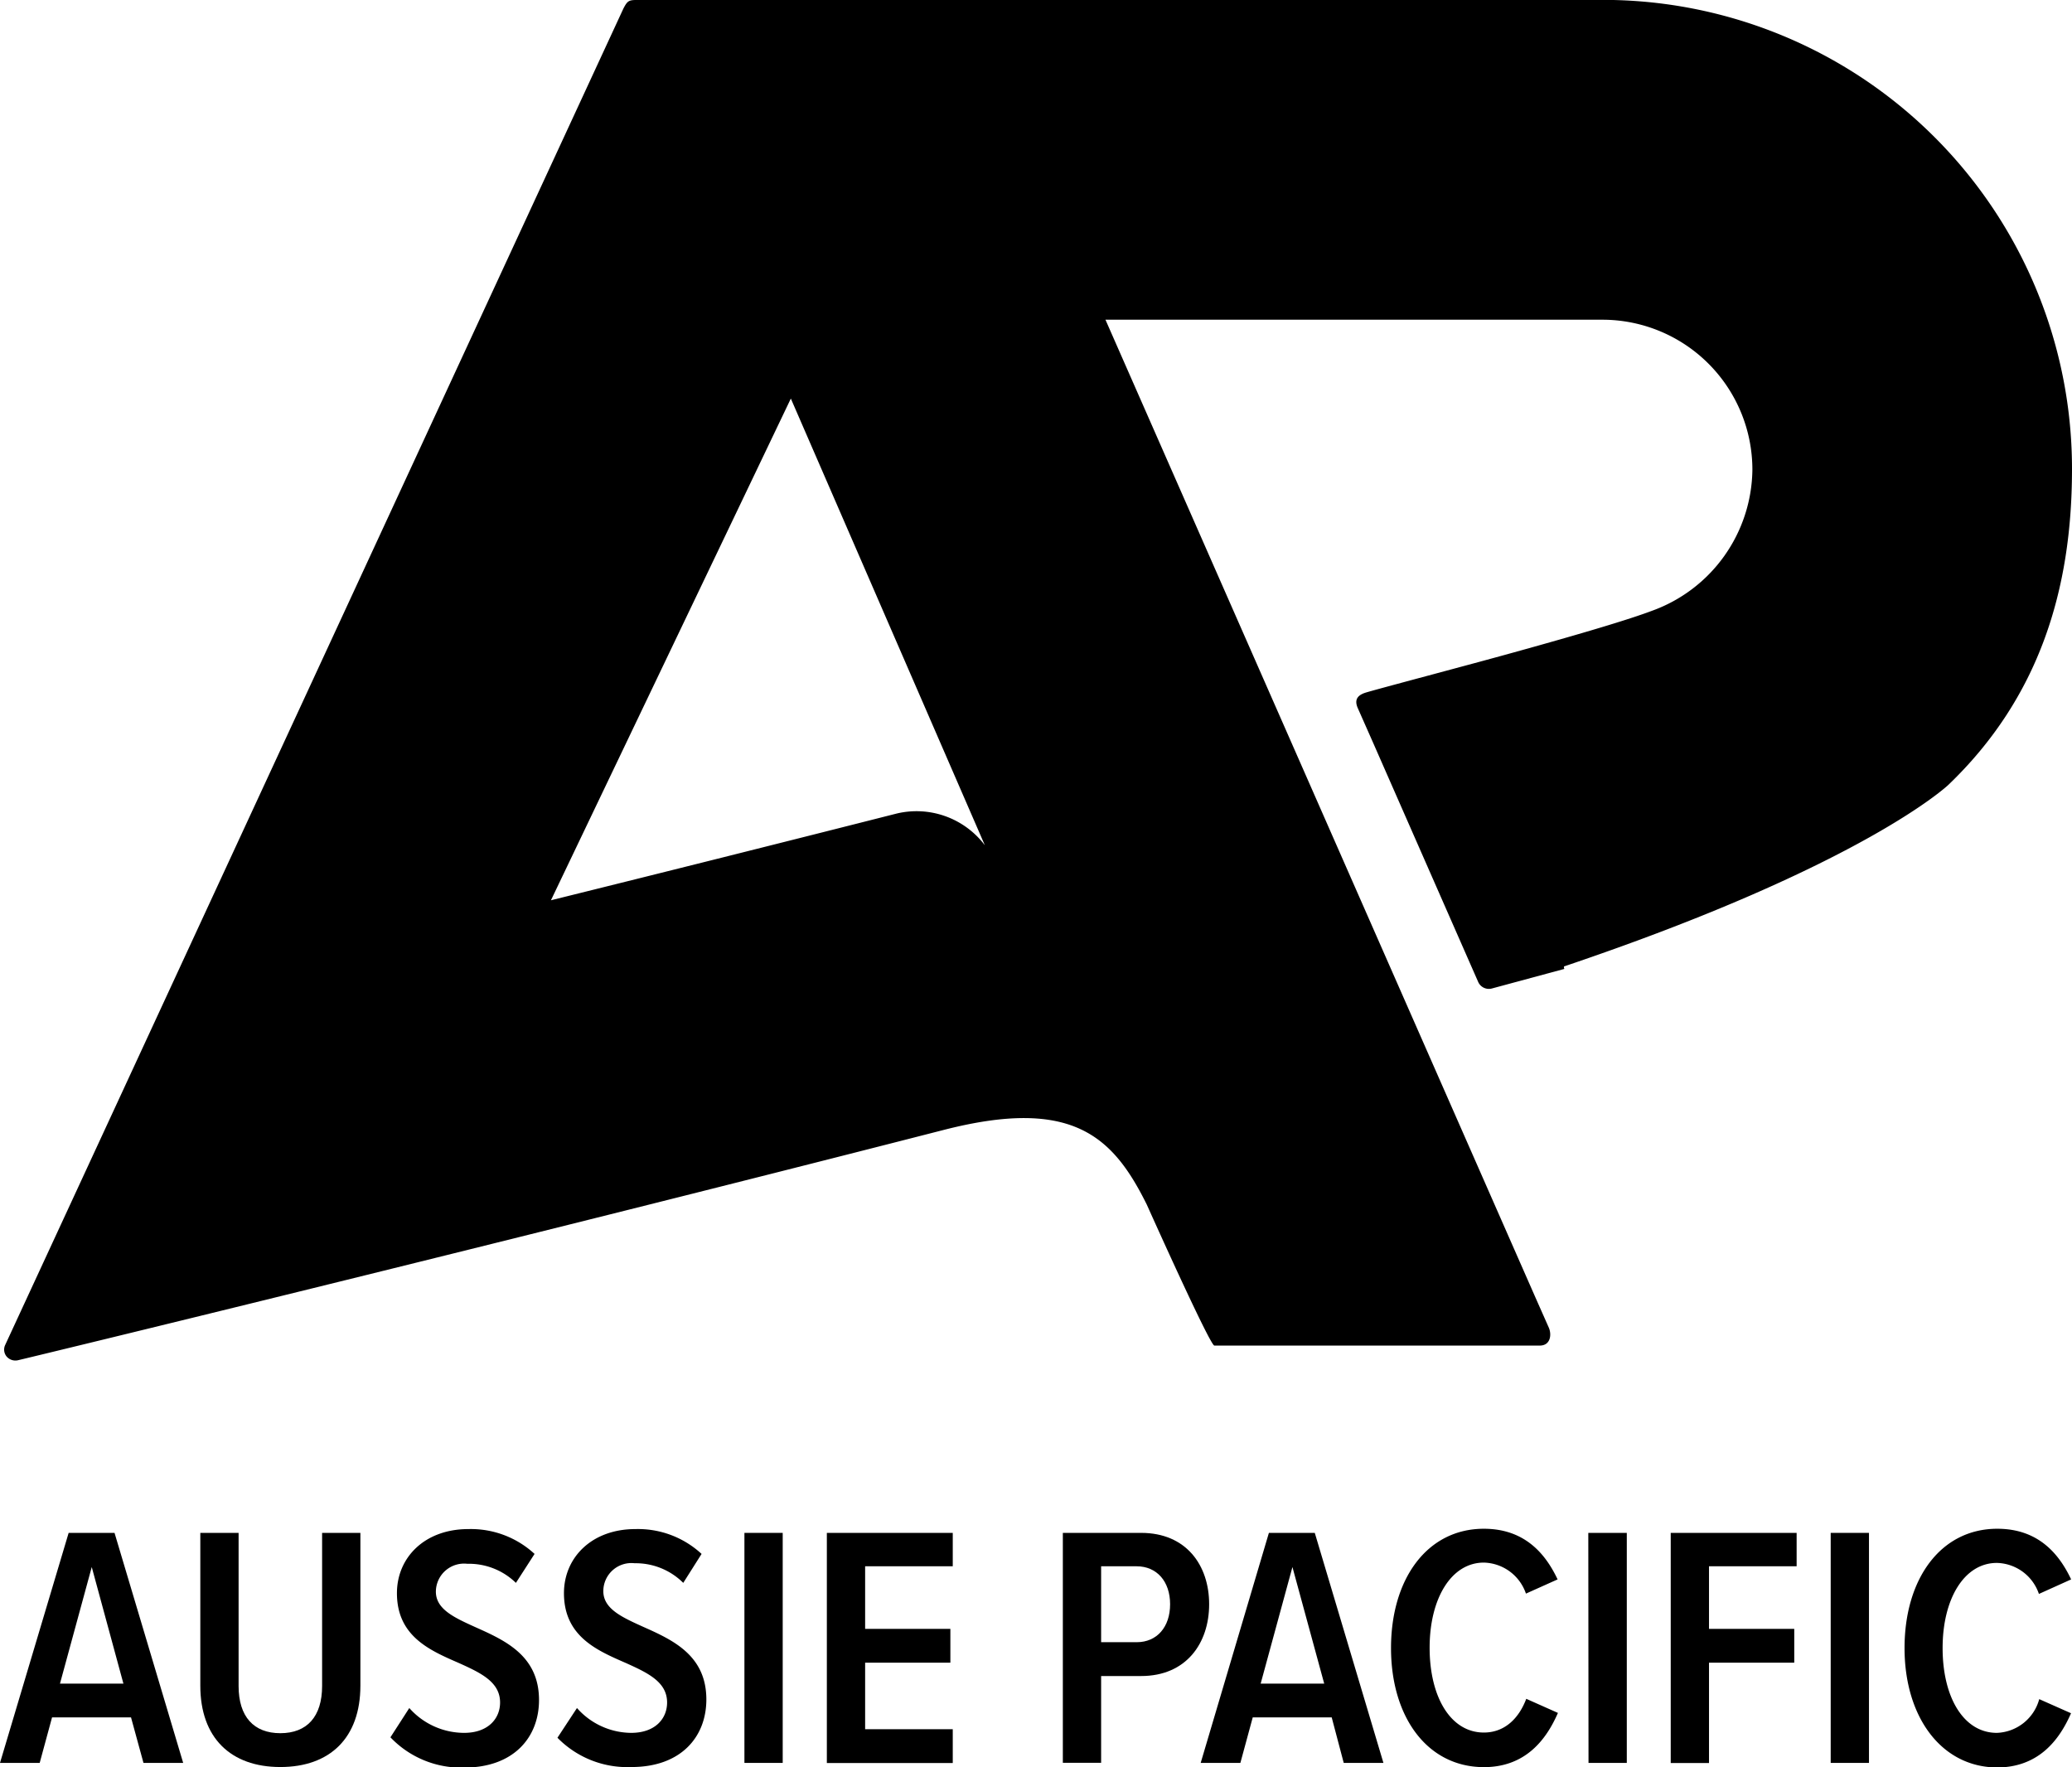
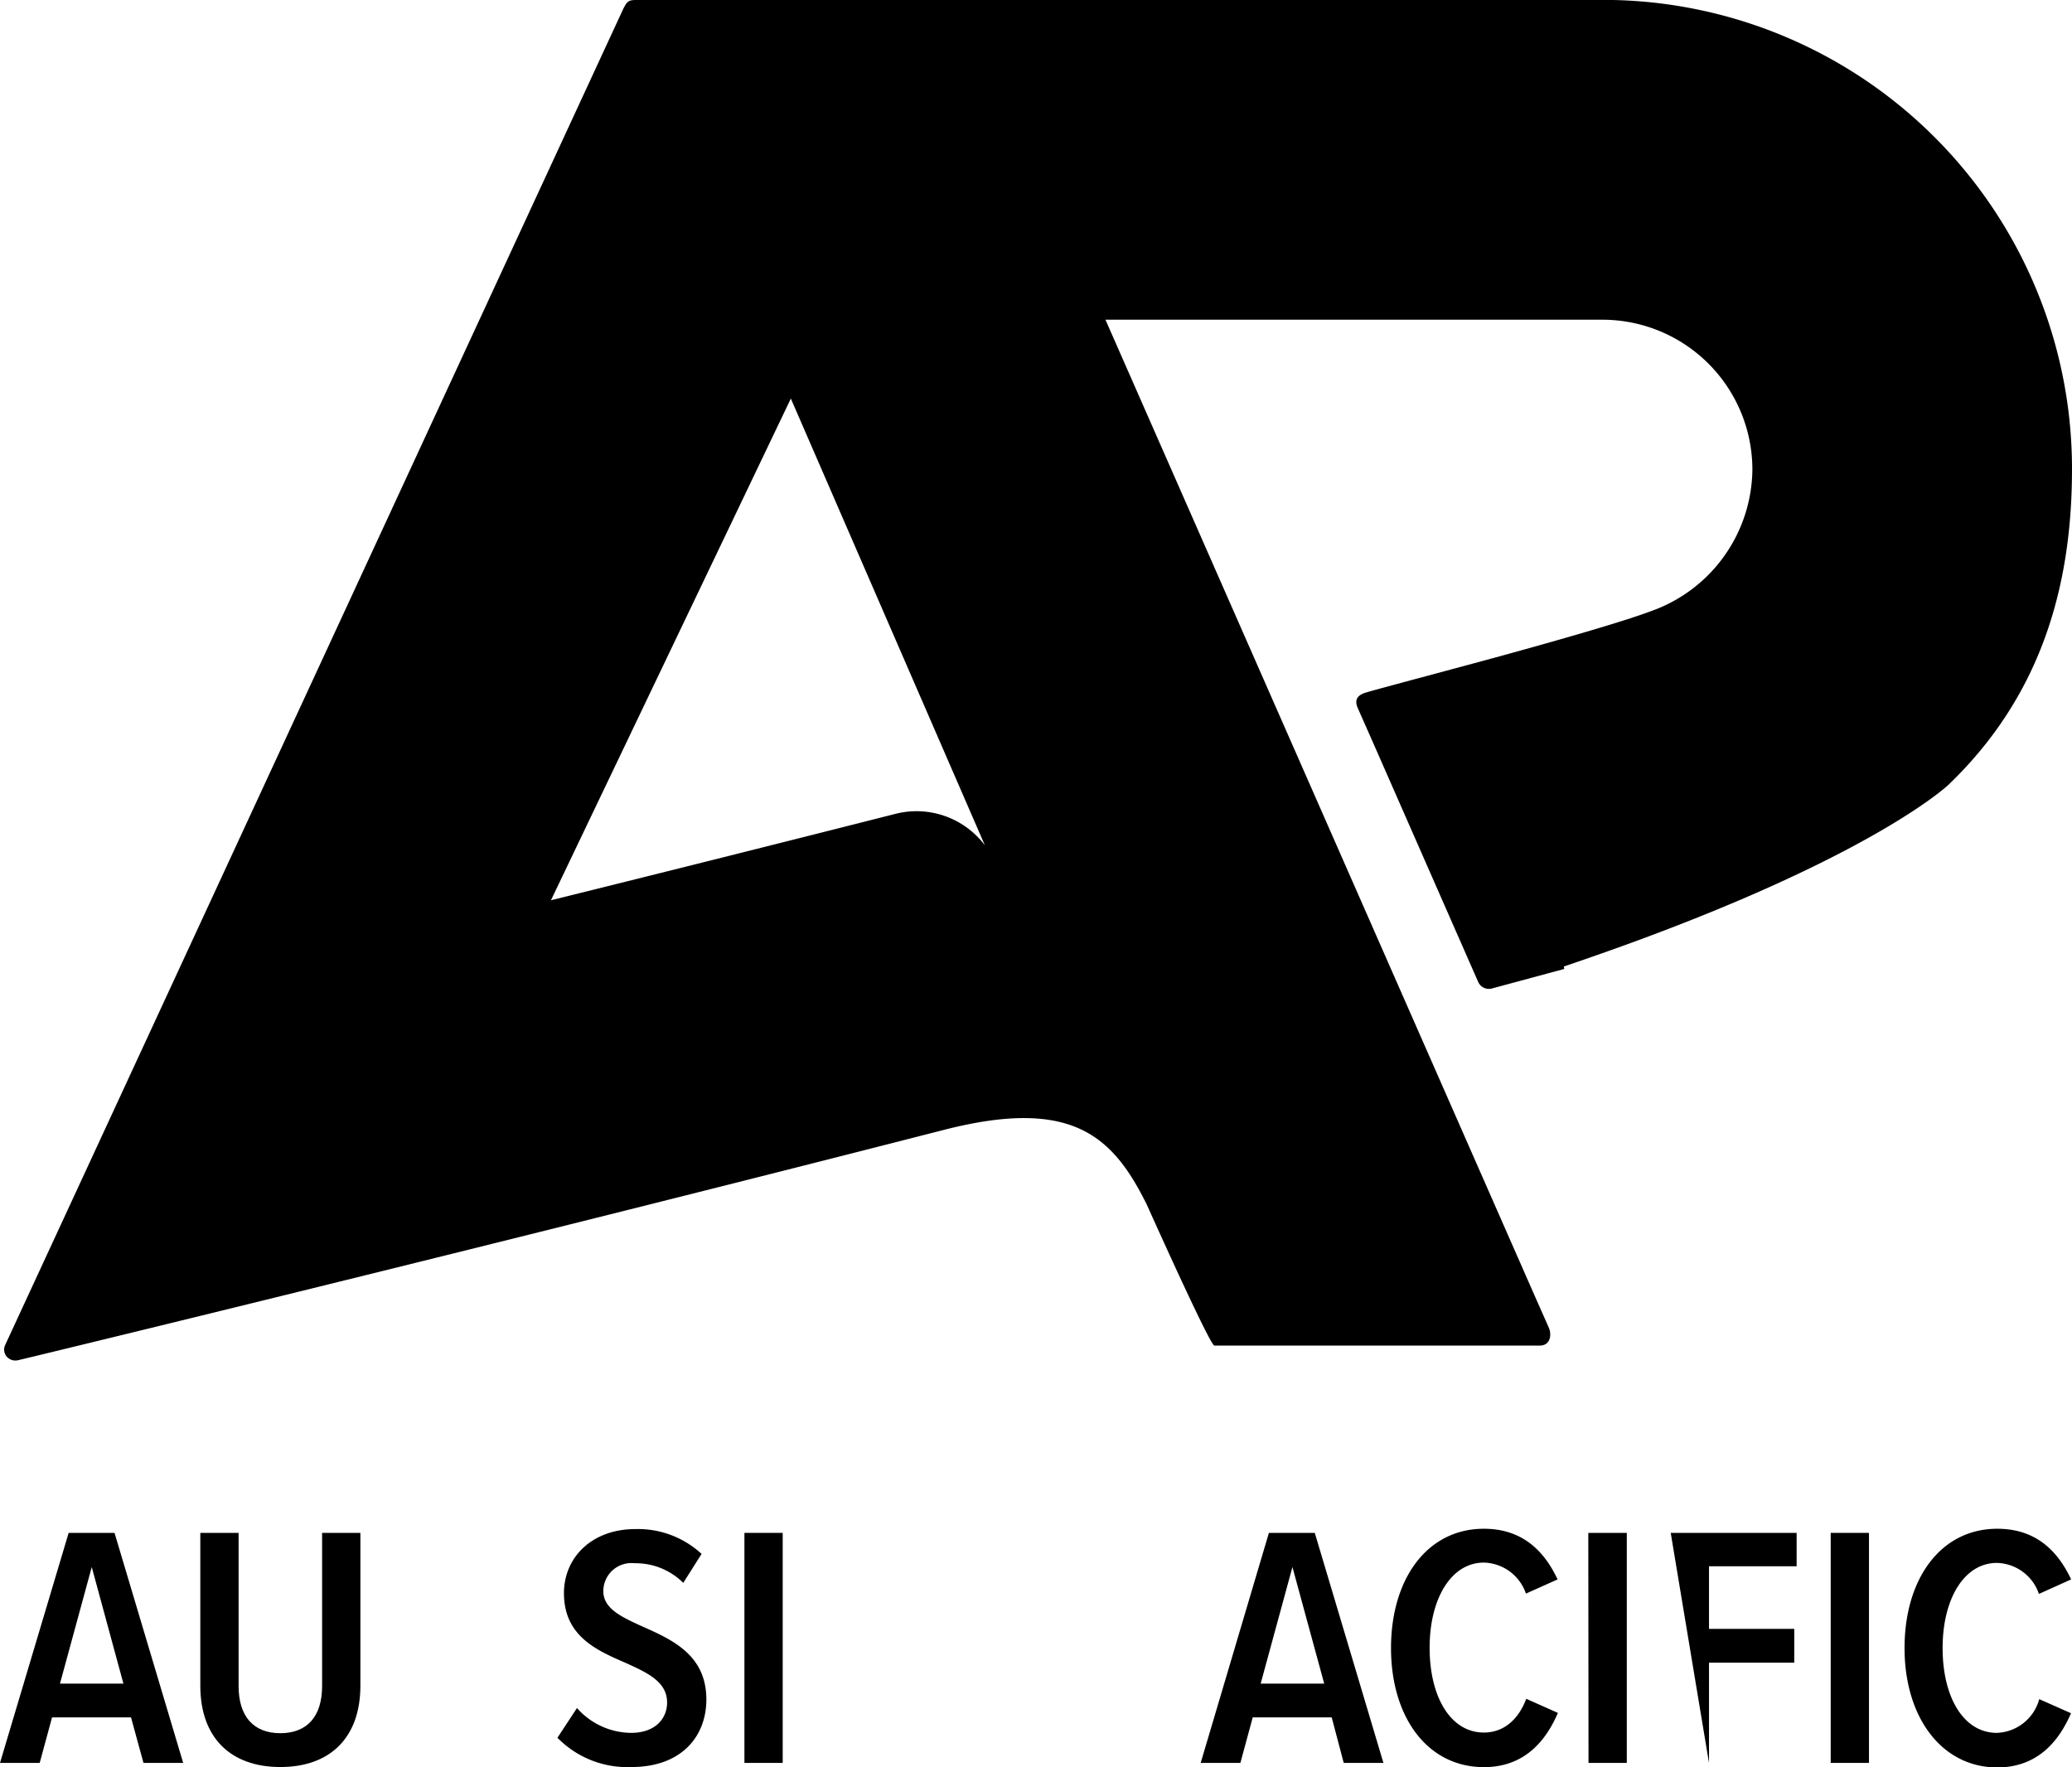
<svg xmlns="http://www.w3.org/2000/svg" id="Layer_1" data-name="Layer 1" viewBox="0 0 191.05 162.93">
  <path d="M118.92,72.56l17.89,41.19a7.89,7.89,0,0,0-8.12-2.93c-10.56,2.68-21.4,5.4-31.89,8ZM104.68,35.81c-.71,0-.84.1-1.2.79l-57,123.22a1,1,0,0,0,.14,1.08,1.07,1.07,0,0,0,1,.34c.49-.1,43.9-10.61,85.38-21.24,11.88-3.05,15.62.59,18.74,6.88,0,0,5.82,13,6.23,13h30c1,0,1.11-1,.85-1.63l-1.25-2.82L147.93,65.29h45.91a13.83,13.83,0,0,1,13.74,13.85,14,14,0,0,1-9.29,13q-3.07,1.16-12.76,3.84c-3.8,1.06-12.94,3.47-13.66,3.71s-1,.66-.68,1.4l1.42,3.21,9.7,22.08a1.08,1.08,0,0,0,1.23.58l6.7-1.81s-.08-.22,0-.24c27.68-9.34,35.42-16.74,35.42-16.74,8.43-8.09,11.36-18.07,11.39-28.93a43.24,43.24,0,0,0-43.17-43.44Z" transform="translate(-46 -35.81)" />
  <path d="M114.64,177.15h3.53v21.21h-3.53Z" transform="translate(-46 -35.81)" />
-   <path d="M122.24,177.15h11.61v3.08h-8.08V186h7.86v3.12h-7.86v6.13h8.08v3.12H122.24Z" transform="translate(-46 -35.81)" />
-   <path d="M144,177.15h7.22c4.17,0,6.27,3,6.27,6.58s-2.1,6.62-6.27,6.62h-3.69v8H144Zm6.81,3.08h-3.28v7h3.28c1.87,0,3.08-1.4,3.08-3.5S152.67,180.23,150.8,180.23Z" transform="translate(-46 -35.81)" />
  <path d="M168.79,194.16h-7.28l-1.14,4.2h-3.66L163,177.15h4.23l6.33,21.21h-3.66Zm-6.55-3.11h5.86l-2.93-10.75Z" transform="translate(-46 -35.81)" />
  <path d="M174.26,187.77c0-6.39,3.34-11,8.56-11,3.78,0,5.69,2.32,6.8,4.67l-2.92,1.31a4.21,4.21,0,0,0-3.88-2.86c-3,0-5,3.3-5,7.85s1.94,7.82,5,7.82c1.94,0,3.24-1.33,3.91-3.11l2.92,1.3c-1.08,2.48-3,5-6.83,5C177.6,198.74,174.26,194.13,174.26,187.77Z" transform="translate(-46 -35.81)" />
  <path d="M192.45,177.15H196v21.21h-3.53Z" transform="translate(-46 -35.81)" />
-   <path d="M200.05,177.15h11.61v3.08h-8.08V186h7.86v3.12h-7.86v9.25h-3.53Z" transform="translate(-46 -35.81)" />
+   <path d="M200.05,177.15h11.61v3.08h-8.08V186h7.86v3.12h-7.86v9.25Z" transform="translate(-46 -35.81)" />
  <path d="M214.8,177.15h3.53v21.21H214.8Z" transform="translate(-46 -35.81)" />
  <path d="M221.61,187.77c0-6.39,3.34-11,8.55-11,3.79,0,5.7,2.32,6.81,4.67L234,182.78a4.2,4.2,0,0,0-3.88-2.86c-3,0-5,3.3-5,7.85s1.94,7.82,5,7.82a4.21,4.21,0,0,0,3.91-3.11l2.93,1.3c-1.08,2.48-3,5-6.84,5C225,198.74,221.61,194.13,221.61,187.77Z" transform="translate(-46 -35.81)" />
  <path d="M58.08,194.16H50.8l-1.14,4.2H46l6.33-21.21h4.23l6.33,21.21H59.23Zm-6.55-3.11h5.85L54.46,180.3Z" transform="translate(-46 -35.81)" />
  <path d="M64.47,177.15H68v14.12c0,2.83,1.4,4.35,3.85,4.35s3.85-1.52,3.85-4.35V177.15h3.53v14.09c0,4.8-2.8,7.5-7.38,7.5s-7.38-2.7-7.38-7.5Z" transform="translate(-46 -35.81)" />
-   <path d="M83.74,193.3a6.77,6.77,0,0,0,5.06,2.29c2.19,0,3.31-1.3,3.31-2.8,0-1.9-1.78-2.73-3.82-3.65-2.64-1.15-5.69-2.45-5.69-6.43,0-3.3,2.57-5.91,6.58-5.91a8.65,8.65,0,0,1,6.11,2.29l-1.72,2.67A6.21,6.21,0,0,0,89.09,180a2.6,2.6,0,0,0-2.9,2.57c0,1.62,1.69,2.39,3.66,3.28,2.7,1.21,5.85,2.61,5.85,6.71,0,3.46-2.35,6.23-6.9,6.23A9,9,0,0,1,82,196Z" transform="translate(-46 -35.81)" />
  <path d="M99.2,193.3a6.73,6.73,0,0,0,5,2.29c2.2,0,3.31-1.3,3.31-2.8,0-1.9-1.78-2.73-3.82-3.65-2.64-1.15-5.69-2.45-5.69-6.43,0-3.3,2.58-5.91,6.58-5.91a8.63,8.63,0,0,1,6.11,2.29L109,181.76a6.21,6.21,0,0,0-4.48-1.81,2.59,2.59,0,0,0-2.89,2.57c0,1.62,1.68,2.39,3.65,3.28,2.71,1.21,5.85,2.61,5.85,6.71,0,3.46-2.35,6.23-6.9,6.23a9,9,0,0,1-6.83-2.7Z" transform="translate(-46 -35.81)" />
</svg>